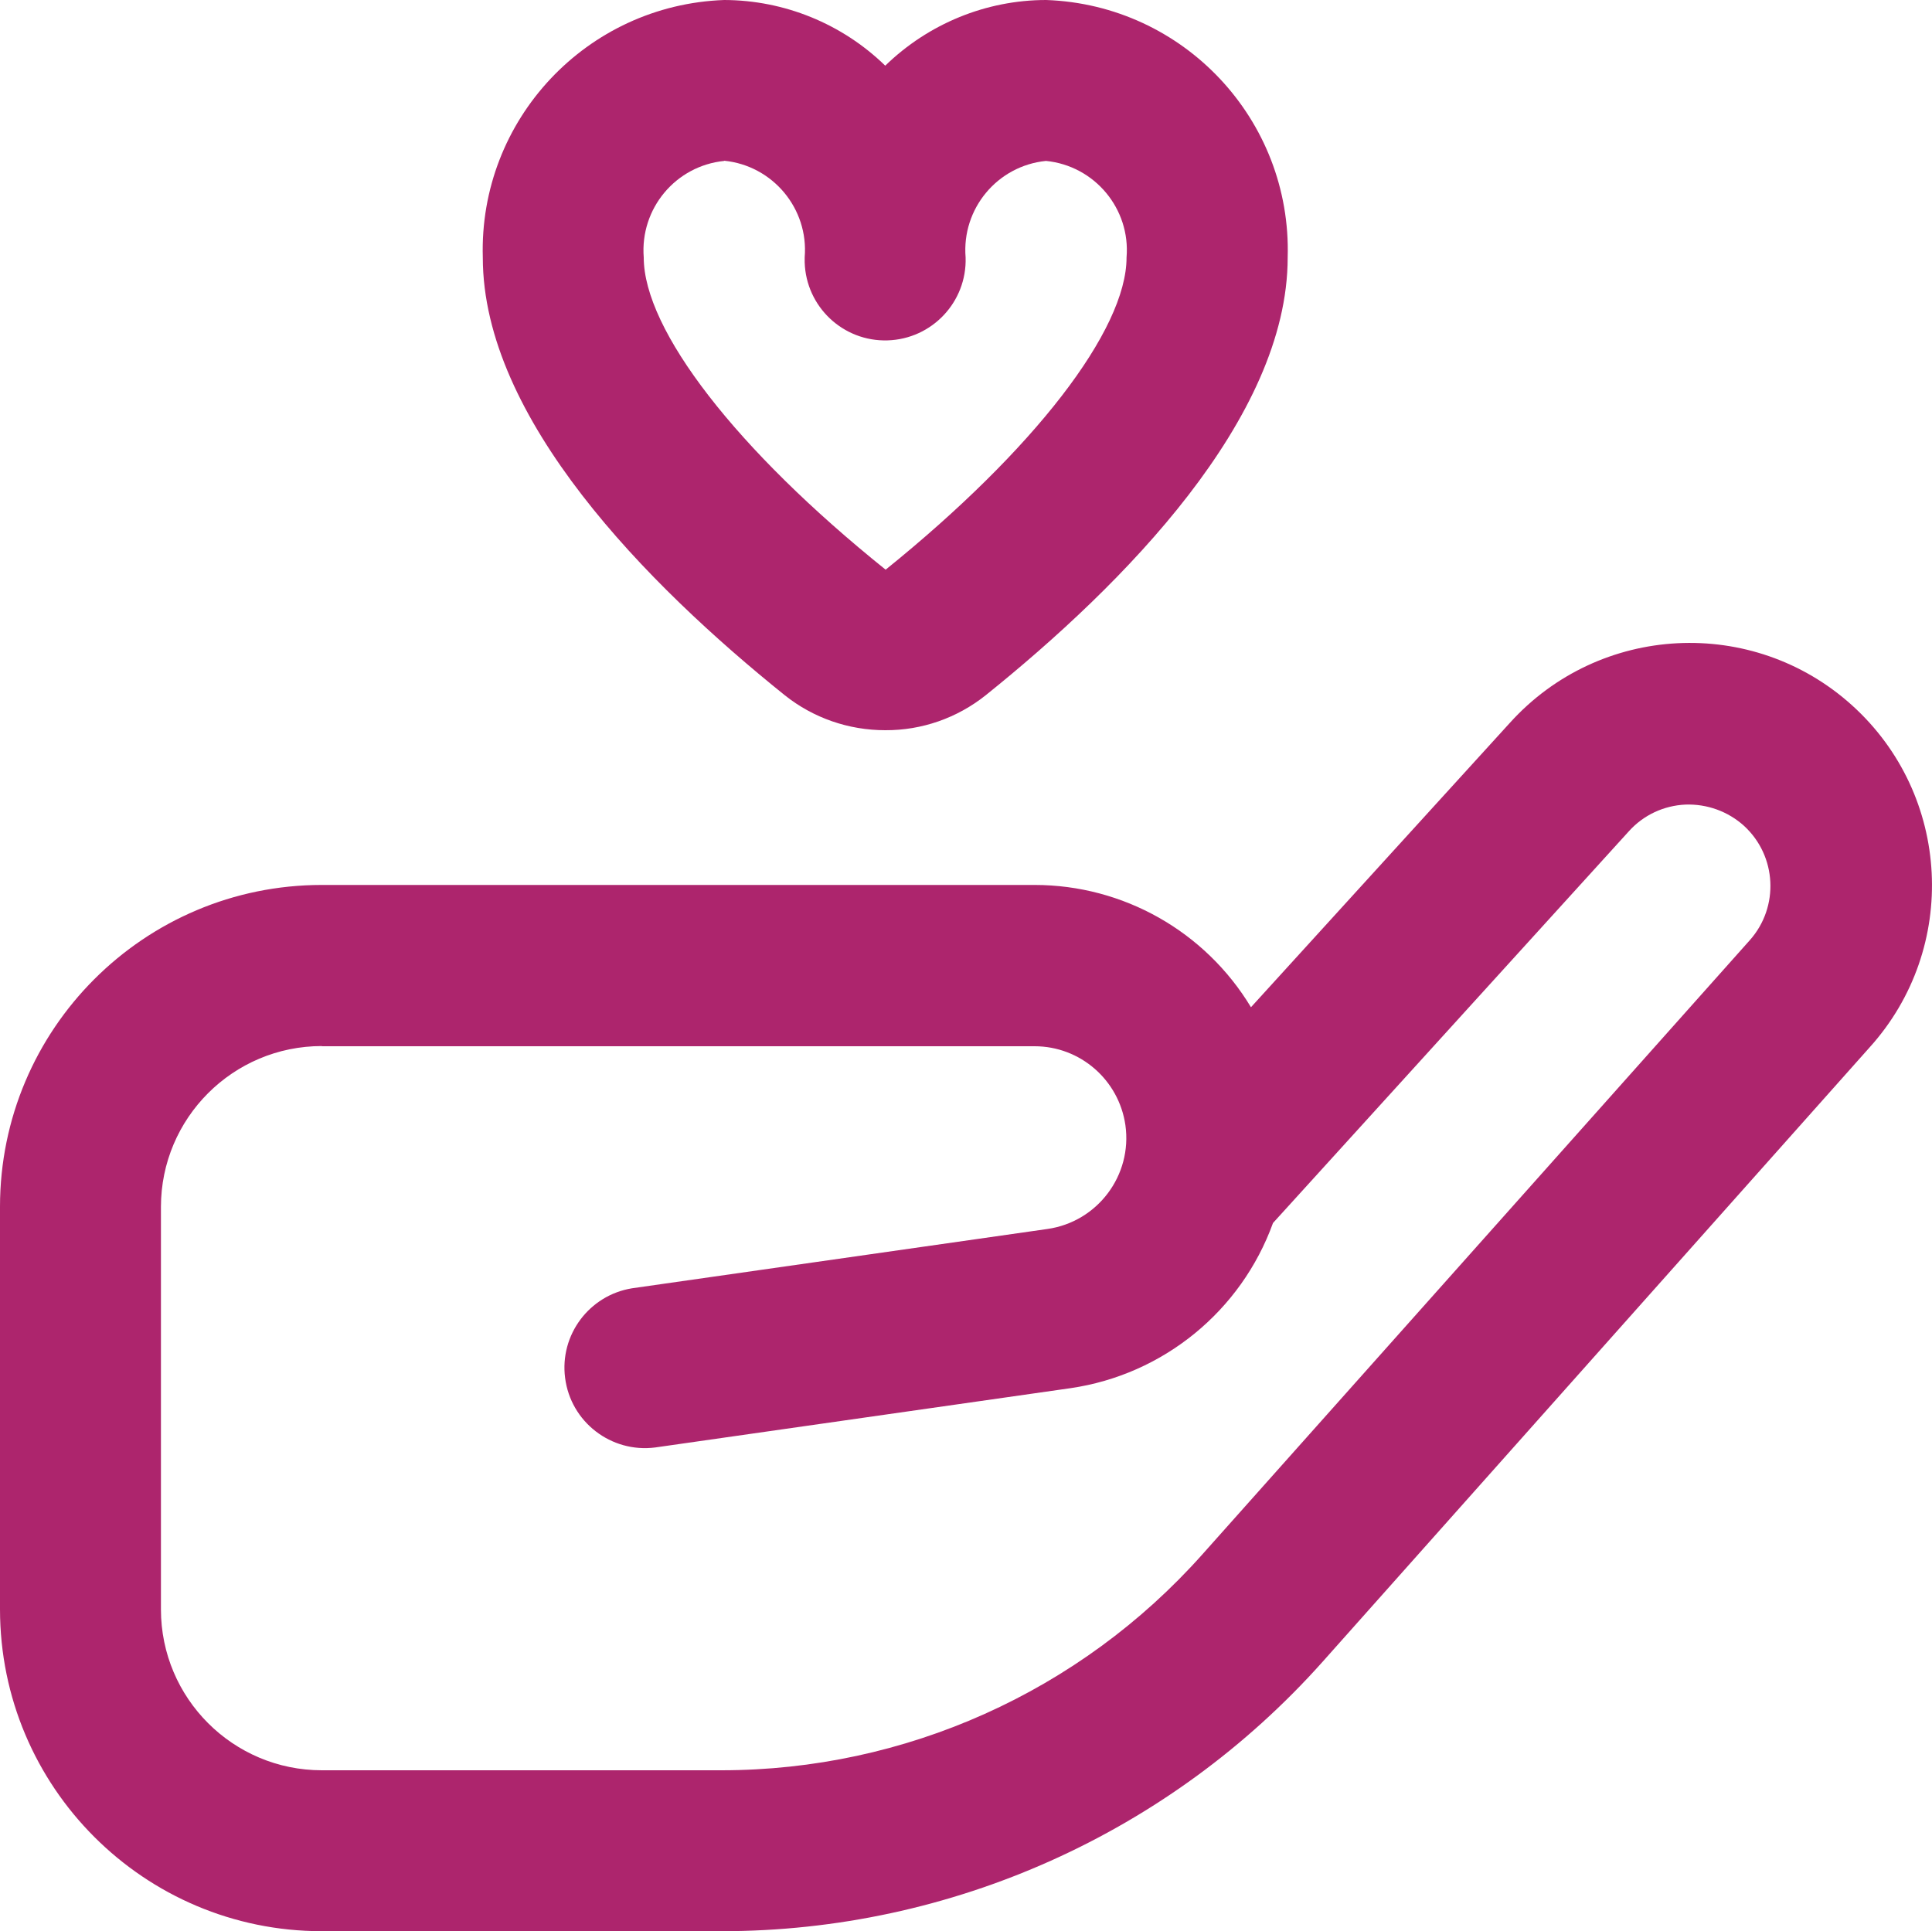
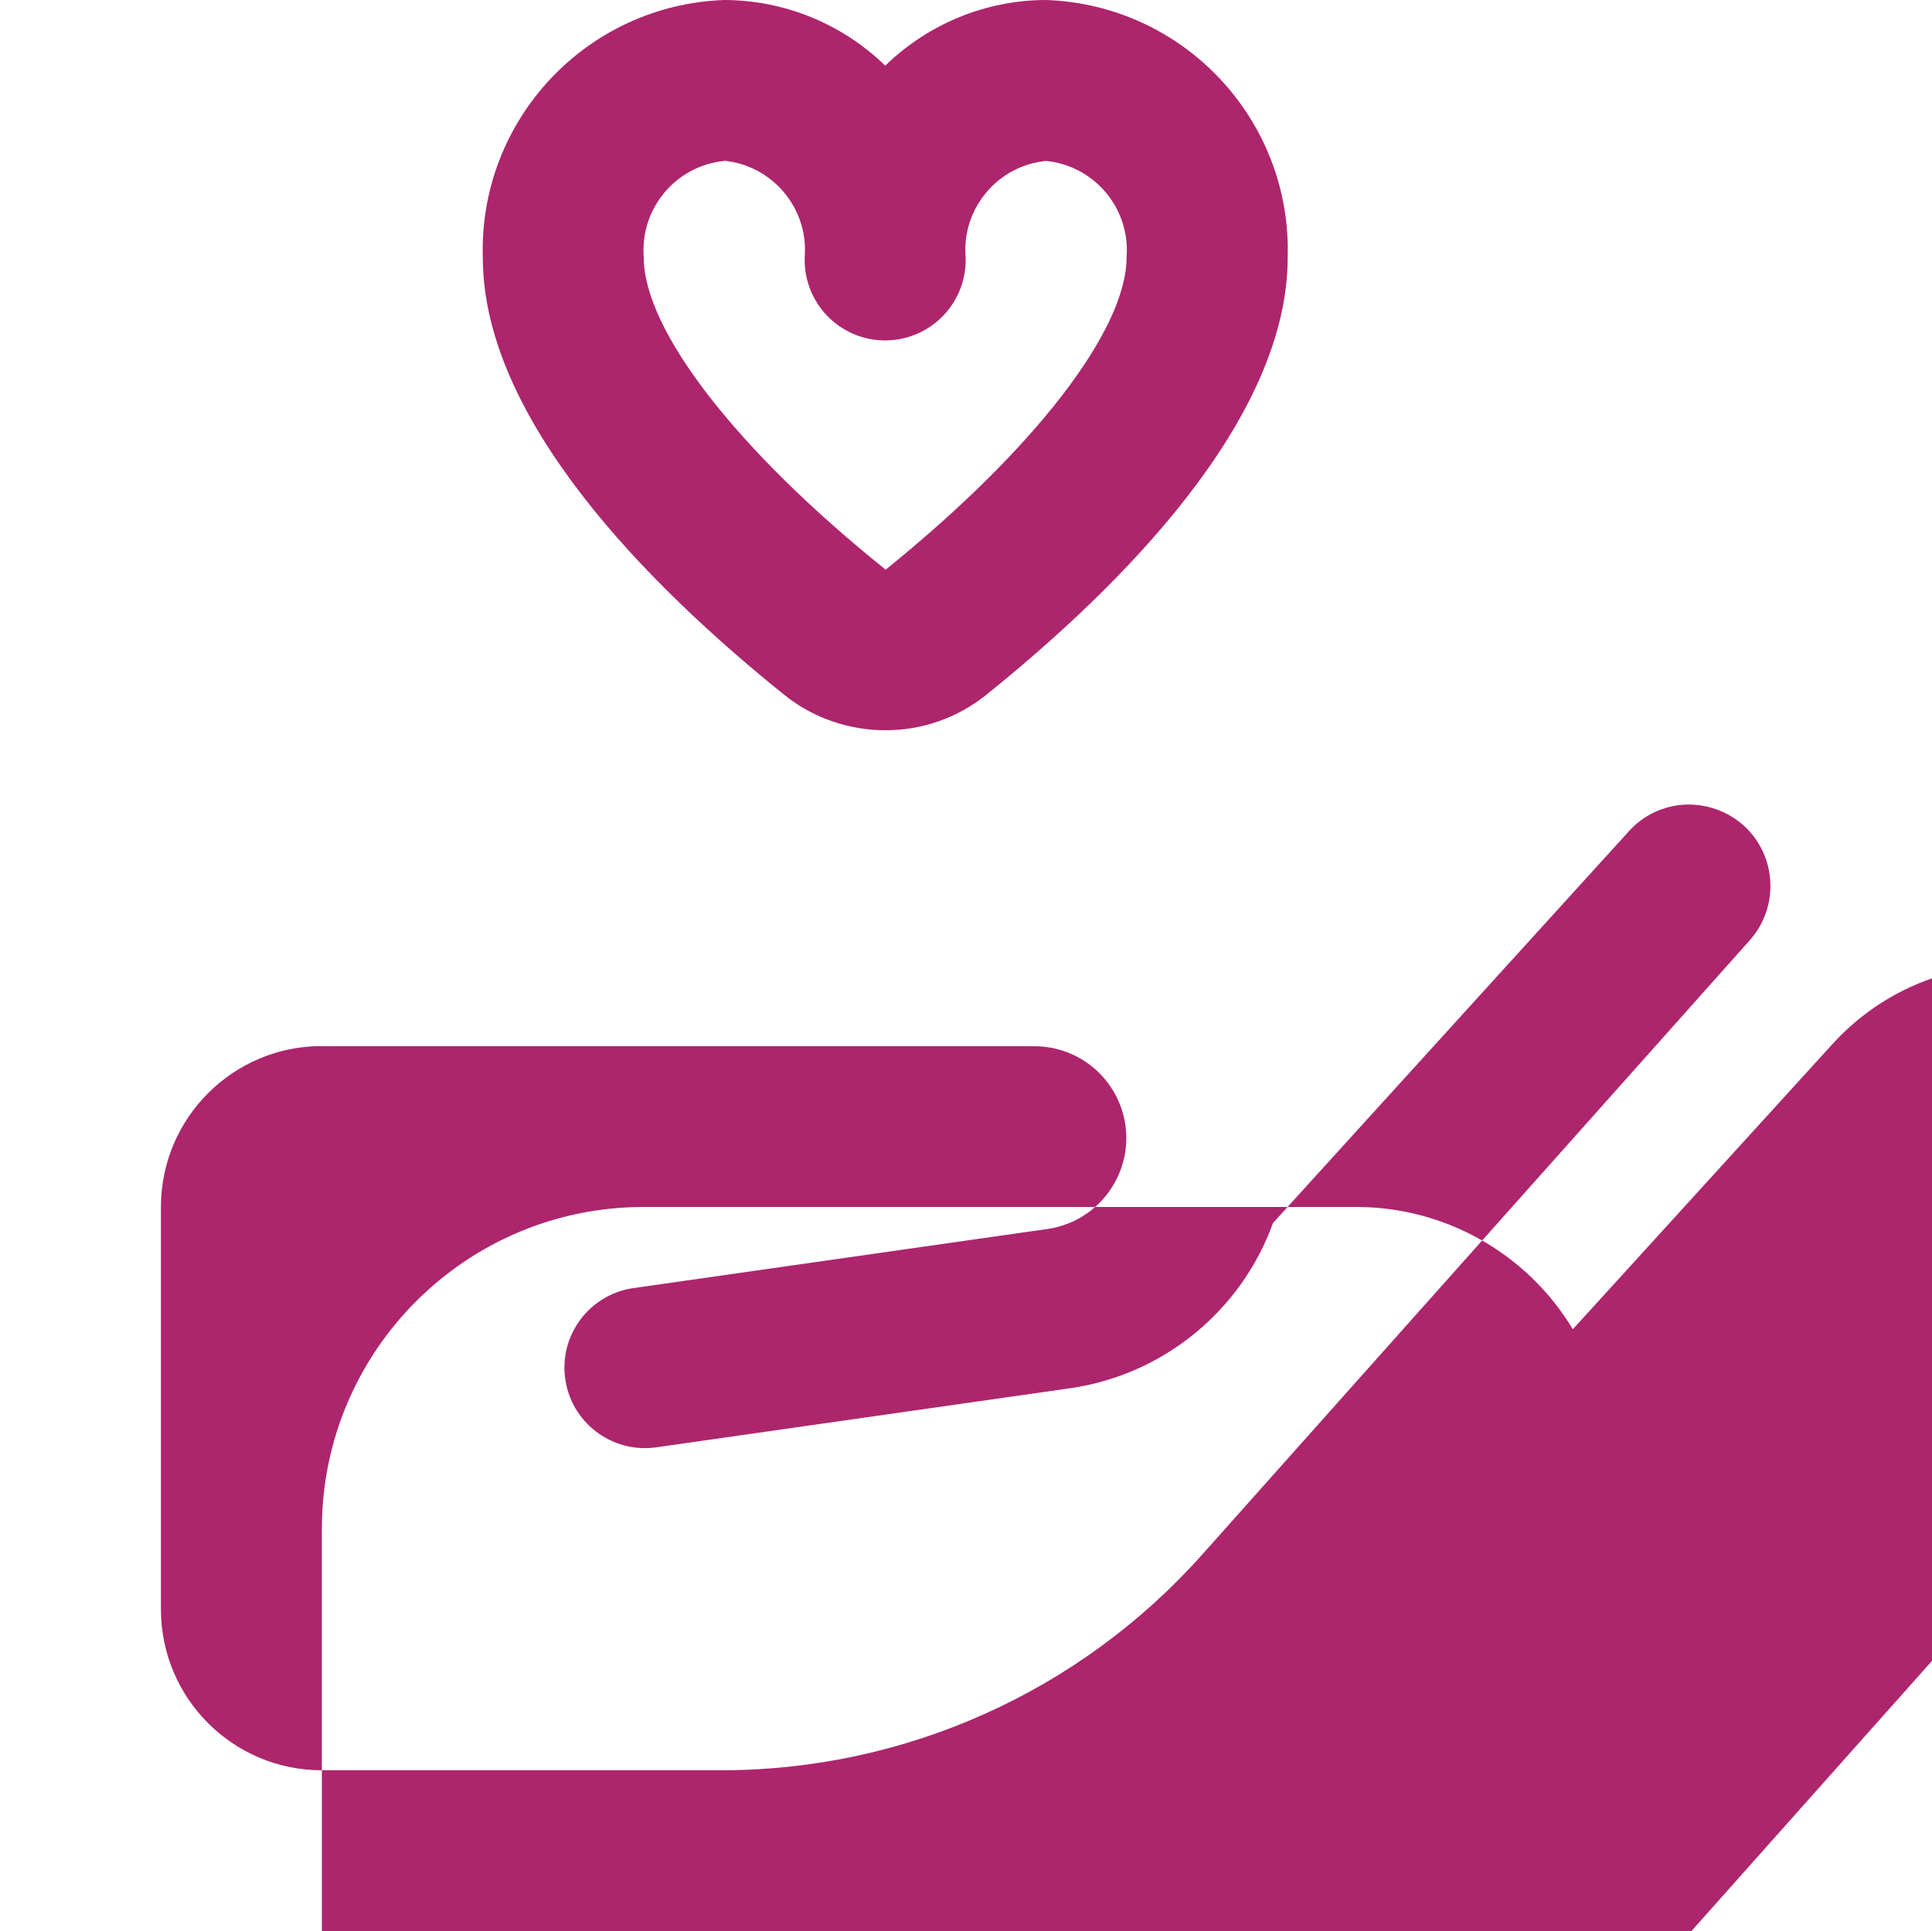
<svg xmlns="http://www.w3.org/2000/svg" version="1.1" viewBox="0 0 1000 999.7">
  <defs>
    <style>
      .cls-1 {
        fill: #ad256d;
      }
    </style>
  </defs>
  <g>
    <g id="Camada_1">
-       <path id="hand-holding-heart" class="cls-1" d="M373.4,999.7h-206.8C74.6,999.7,0,925.1,0,833v-208.3c0-92,74.6-166.6,166.6-166.6h368.9c45.8,0,88.3,24,112,63.3l134-147.2c46.4-51.4,125.7-55.5,177.1-9.1,51.4,46.4,55.5,125.7,9.1,177.1h0l-283.1,318c-79.1,88.7-192.3,139.5-311.1,139.5ZM166.6,541.5c-46,0-83.3,37.3-83.3,83.3h0v208.3c0,46,37.3,83.3,83.3,83.3h206.8c95,0,185.5-40.6,248.8-111.6l283.5-318.1c15.3-17.2,14-43.6-3-59.2-8.3-7.5-19.2-11.4-30.3-11-11.2.5-21.7,5.4-29.2,13.7l-184.3,202.9c-16.5,45.6-56.8,78.5-104.8,85.5l-215,30.7c-22.8,2.9-43.7-13.2-46.6-36-2.9-22.3,12.5-42.8,34.6-46.4l215-30.7c26-3.7,44.1-27.8,40.4-53.8-3.4-23.4-23.4-40.8-47-40.8H166.6ZM458.2,378c-18.9,0-37.2-6.3-52-18.1-71.3-57.3-156.3-143.3-156.3-226.6C247.8,62,303.7,2.5,374.9,0c31.1.1,61,12.3,83.3,34C480.5,12.3,510.4,0,541.5,0c71.2,2.5,127.1,62,125,133.3,0,83.3-85,169.3-156.3,226.6-14.8,11.8-33.1,18.2-52,18.1h0ZM374.9,83.3c-25.2,2.5-43.7,24.7-41.7,50,0,37.5,48,99.6,125.2,161.6,76.8-62,124.7-124,124.7-161.6,2.1-25.2-16.5-47.5-41.7-50-25.2,2.5-43.7,24.8-41.6,50,.7,23-17.4,42.2-40.4,42.9-23,.7-42.2-17.4-42.9-40.4,0-.9,0-1.7,0-2.6,2.1-25.2-16.5-47.5-41.7-50Z" />
+       <path id="hand-holding-heart" class="cls-1" d="M373.4,999.7h-206.8v-208.3c0-92,74.6-166.6,166.6-166.6h368.9c45.8,0,88.3,24,112,63.3l134-147.2c46.4-51.4,125.7-55.5,177.1-9.1,51.4,46.4,55.5,125.7,9.1,177.1h0l-283.1,318c-79.1,88.7-192.3,139.5-311.1,139.5ZM166.6,541.5c-46,0-83.3,37.3-83.3,83.3h0v208.3c0,46,37.3,83.3,83.3,83.3h206.8c95,0,185.5-40.6,248.8-111.6l283.5-318.1c15.3-17.2,14-43.6-3-59.2-8.3-7.5-19.2-11.4-30.3-11-11.2.5-21.7,5.4-29.2,13.7l-184.3,202.9c-16.5,45.6-56.8,78.5-104.8,85.5l-215,30.7c-22.8,2.9-43.7-13.2-46.6-36-2.9-22.3,12.5-42.8,34.6-46.4l215-30.7c26-3.7,44.1-27.8,40.4-53.8-3.4-23.4-23.4-40.8-47-40.8H166.6ZM458.2,378c-18.9,0-37.2-6.3-52-18.1-71.3-57.3-156.3-143.3-156.3-226.6C247.8,62,303.7,2.5,374.9,0c31.1.1,61,12.3,83.3,34C480.5,12.3,510.4,0,541.5,0c71.2,2.5,127.1,62,125,133.3,0,83.3-85,169.3-156.3,226.6-14.8,11.8-33.1,18.2-52,18.1h0ZM374.9,83.3c-25.2,2.5-43.7,24.7-41.7,50,0,37.5,48,99.6,125.2,161.6,76.8-62,124.7-124,124.7-161.6,2.1-25.2-16.5-47.5-41.7-50-25.2,2.5-43.7,24.8-41.6,50,.7,23-17.4,42.2-40.4,42.9-23,.7-42.2-17.4-42.9-40.4,0-.9,0-1.7,0-2.6,2.1-25.2-16.5-47.5-41.7-50Z" />
    </g>
  </g>
</svg>